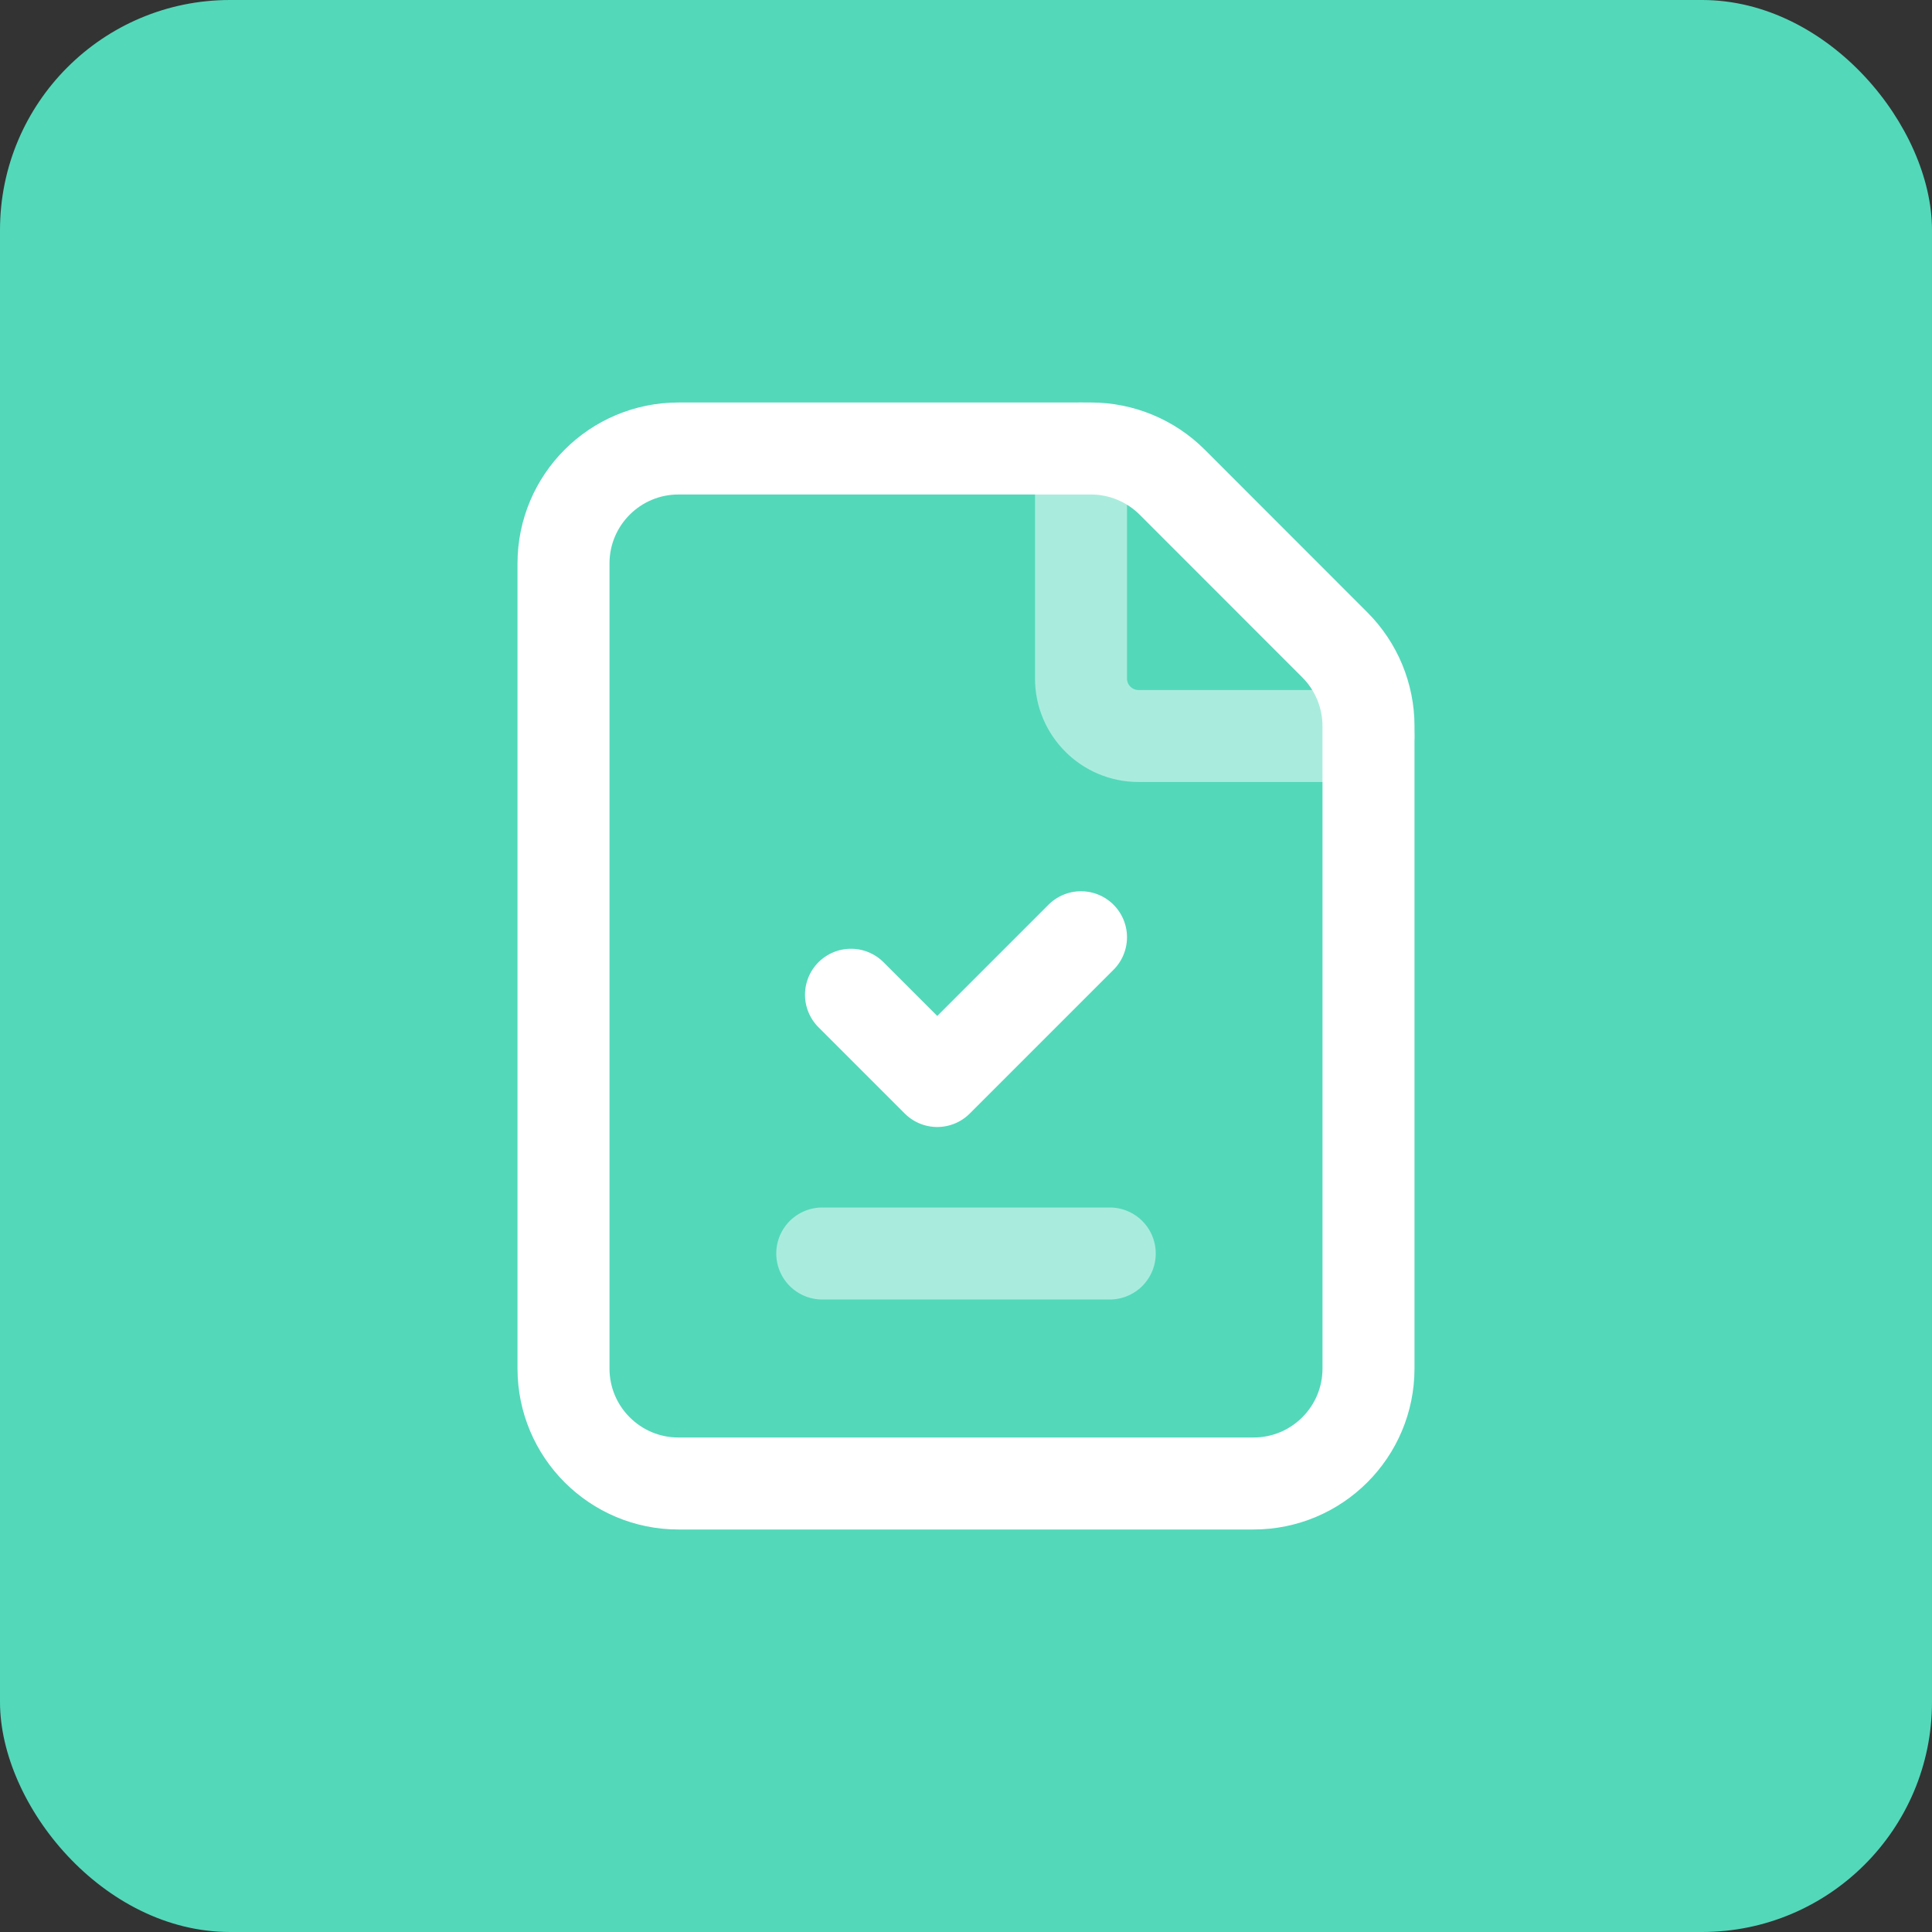
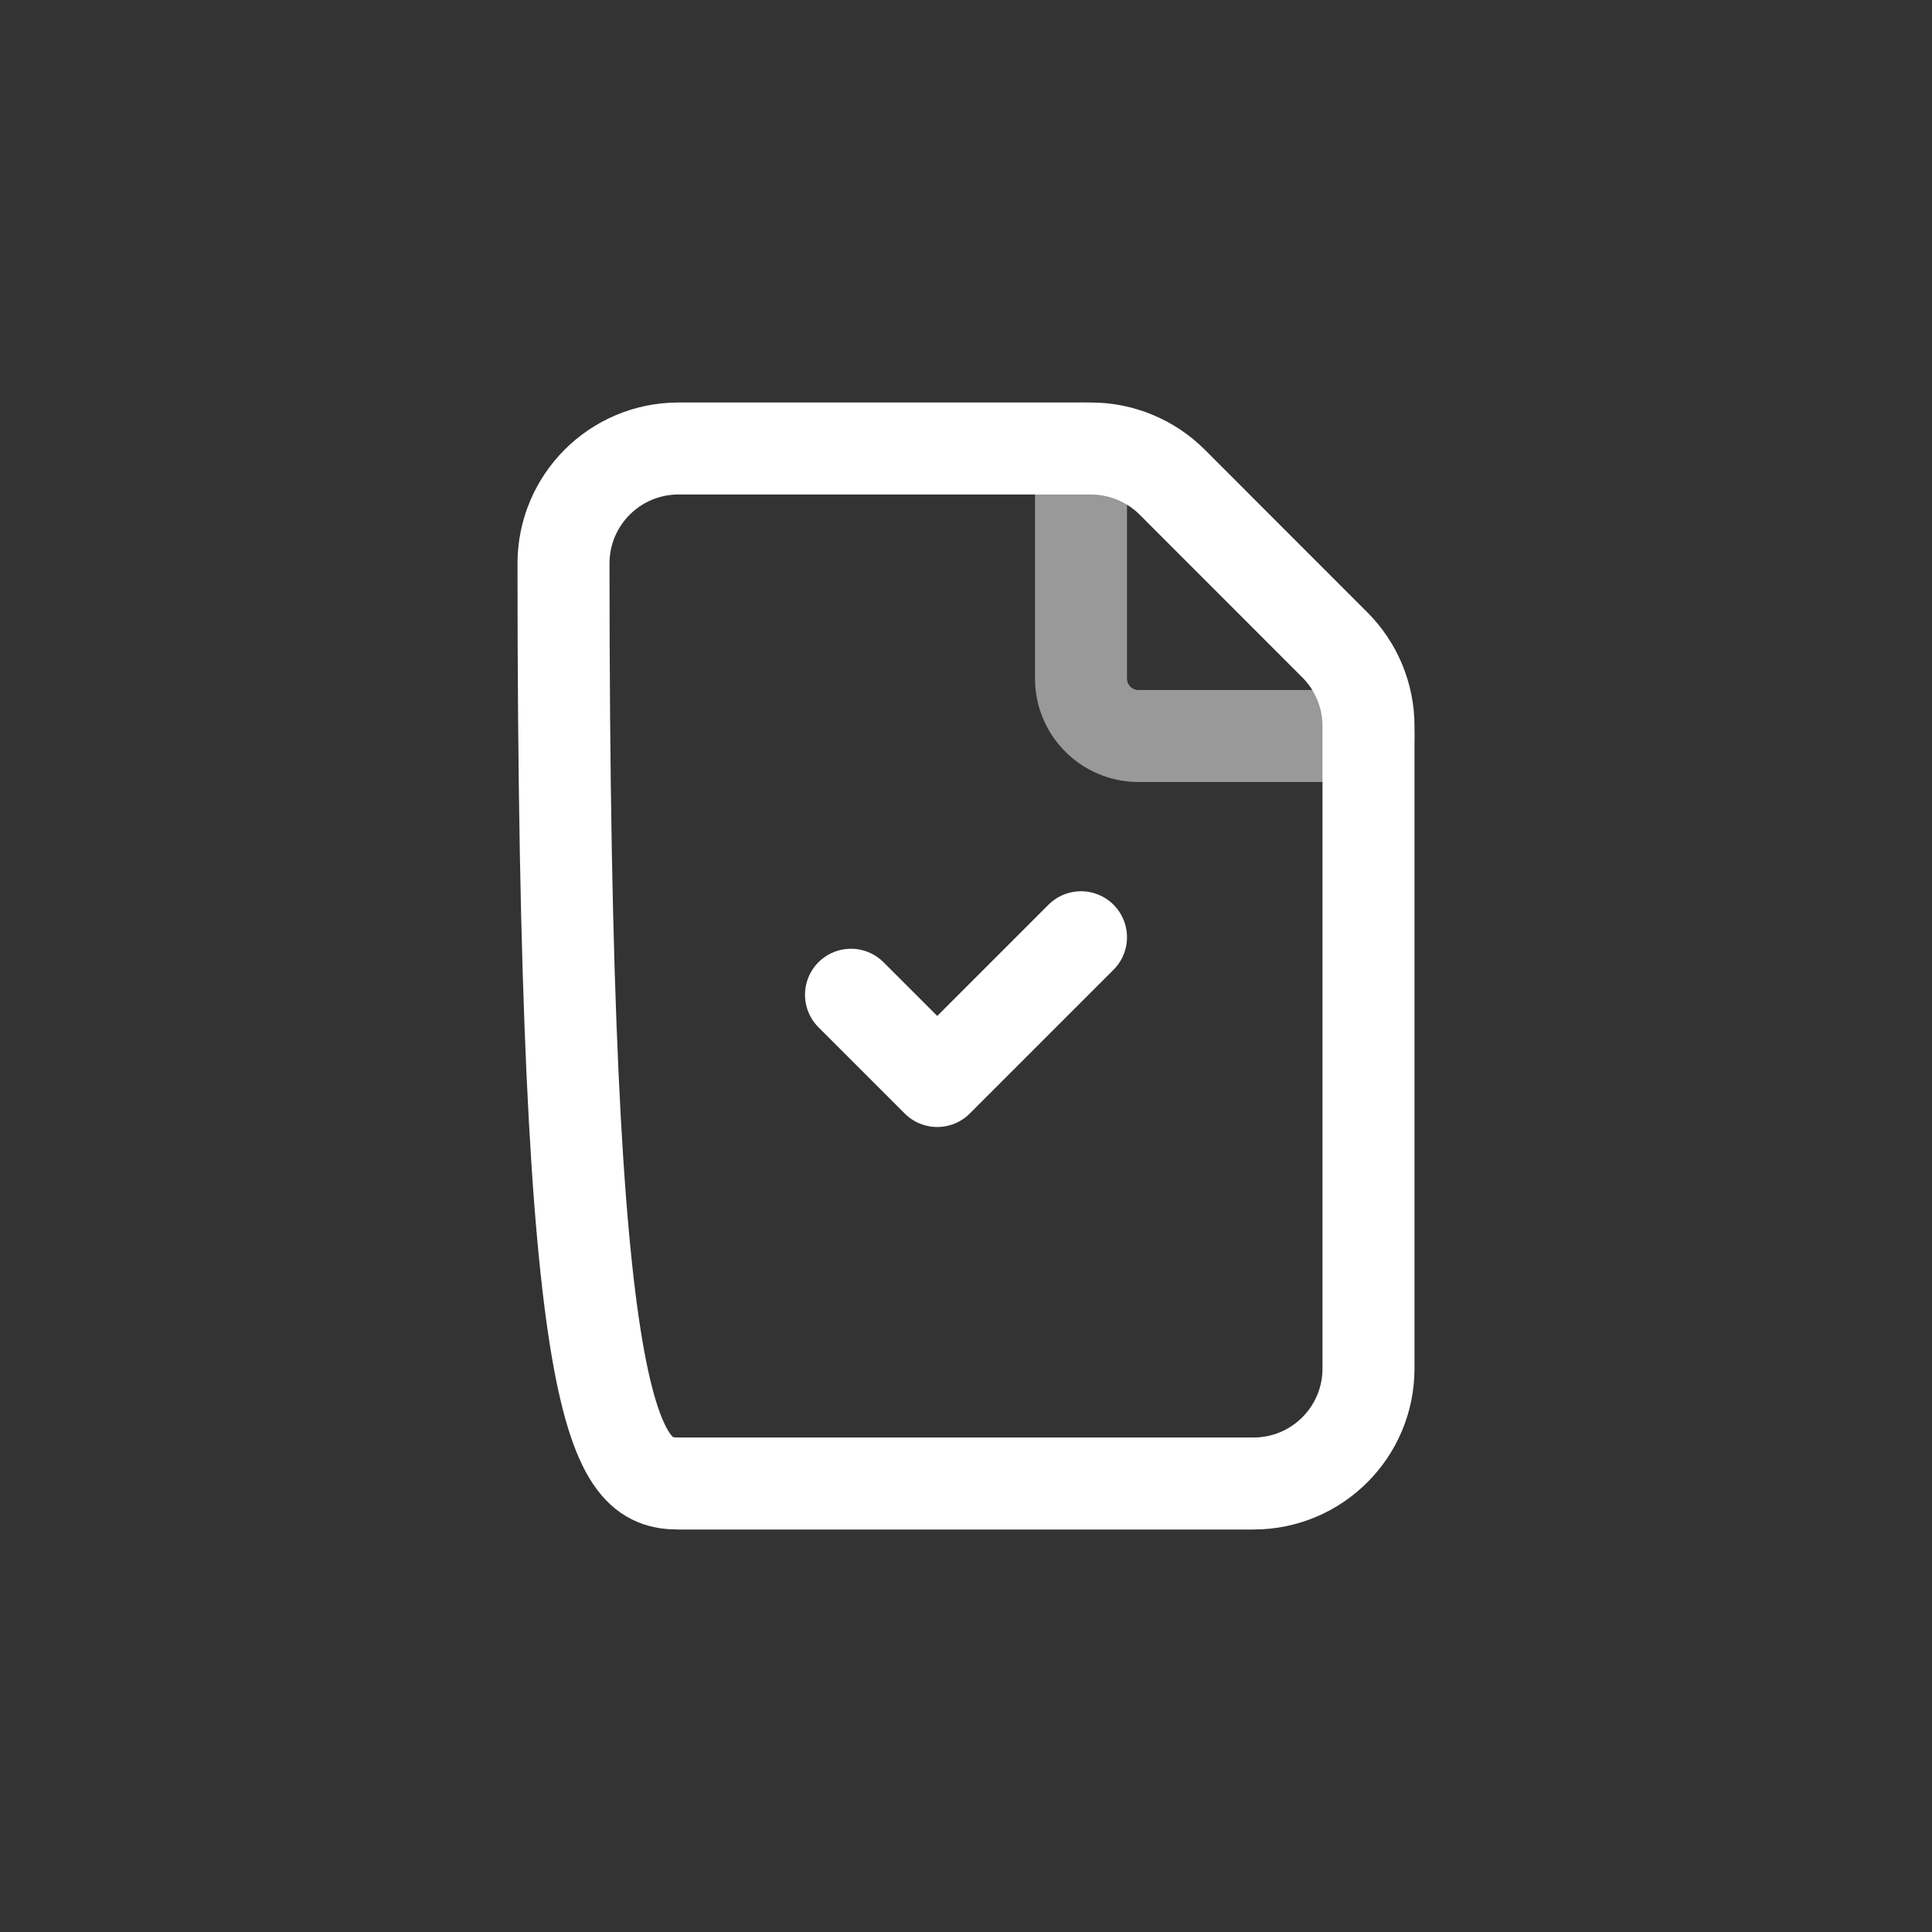
<svg xmlns="http://www.w3.org/2000/svg" width="42" height="42" viewBox="0 0 42 42" fill="none">
  <rect x="0" y="0" width="42" height="42" fill="#333333" stroke="none" />
-   <rect width="42" height="42" rx="5" fill="#53D8BA" />
-   <path fill-rule="evenodd" clip-rule="evenodd" d="M29.017 14.018L25.483 10.482C25.014 10.014 24.378 9.75 23.715 9.75H14.75C13.369 9.75 12.25 10.869 12.25 12.25V29.75C12.25 31.131 13.369 32.25 14.75 32.25H27.25C28.631 32.25 29.75 31.131 29.75 29.75V15.785C29.75 15.123 29.486 14.486 29.017 14.018Z" stroke="white" stroke-width="2" stroke-linecap="round" stroke-linejoin="round" />
+   <path fill-rule="evenodd" clip-rule="evenodd" d="M29.017 14.018L25.483 10.482C25.014 10.014 24.378 9.75 23.715 9.75H14.75C13.369 9.75 12.25 10.869 12.25 12.25C12.25 31.131 13.369 32.25 14.75 32.25H27.25C28.631 32.25 29.75 31.131 29.75 29.75V15.785C29.75 15.123 29.486 14.486 29.017 14.018Z" stroke="white" stroke-width="2" stroke-linecap="round" stroke-linejoin="round" />
  <path opacity="0.5" d="M29.75 16H24.75C24.06 16 23.5 15.44 23.5 14.75V9.75" stroke="white" stroke-width="2" stroke-linecap="round" stroke-linejoin="round" />
-   <path opacity="0.5" d="M17.875 27.25H24.125" stroke="white" stroke-width="2" stroke-linecap="round" stroke-linejoin="round" />
  <path d="M23.5 20.375L20.375 23.5L18.5 21.625" stroke="white" stroke-width="2" stroke-linecap="round" stroke-linejoin="round" />
</svg>